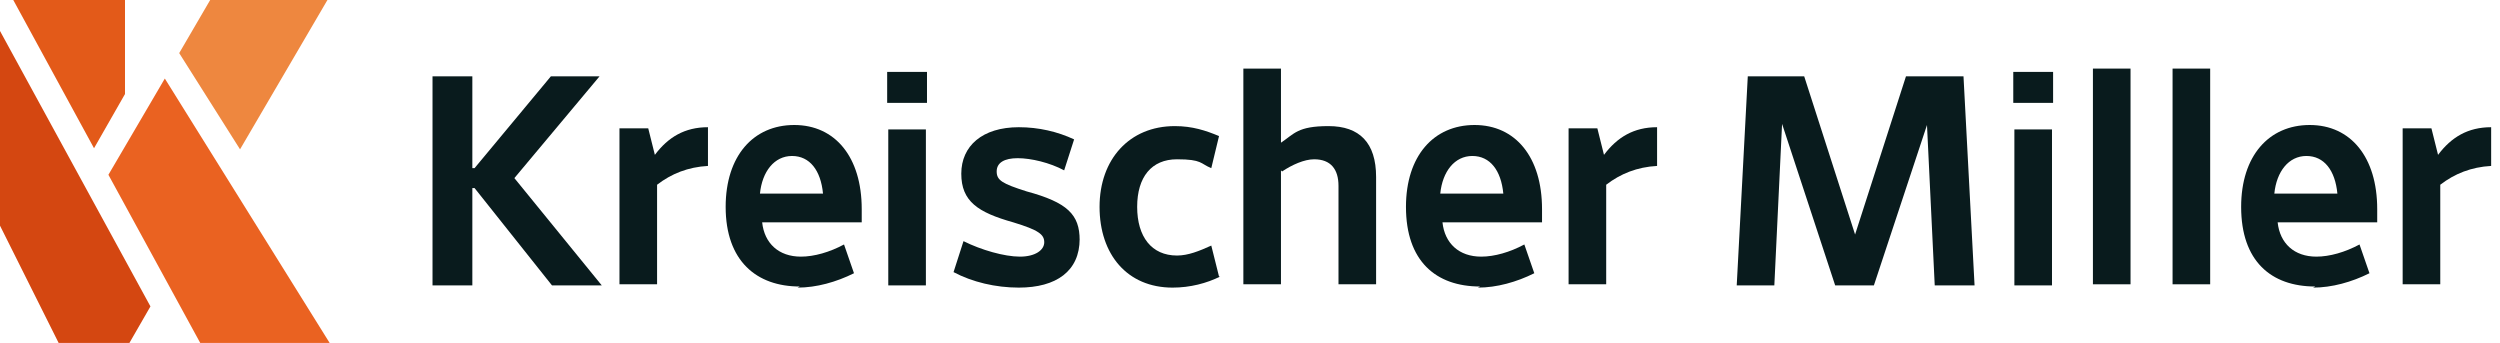
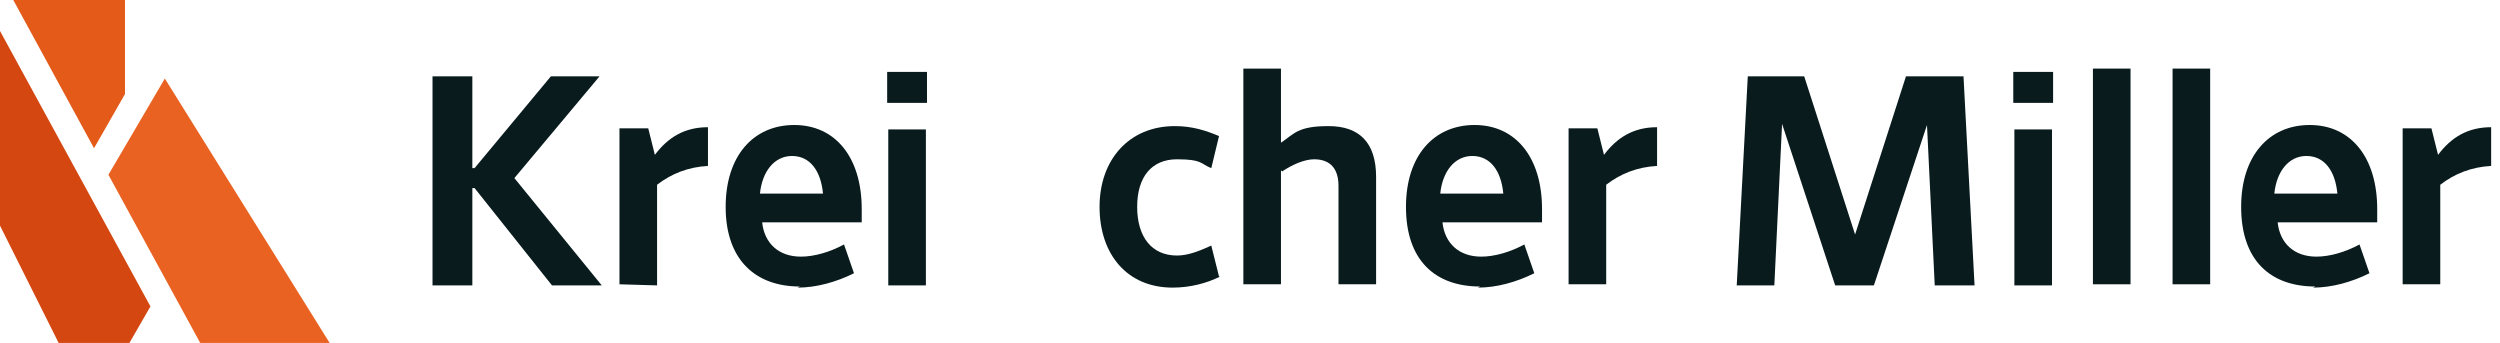
<svg xmlns="http://www.w3.org/2000/svg" version="1.1" viewBox="0 0 226 31">
  <defs>
    <style>
      .cls-1 {
        fill: #d44711;
      }

      .cls-2 {
        fill: #091b1d;
      }

      .cls-3 {
        fill: #e35a19;
      }

      .cls-4 {
        fill: #ea6221;
      }

      .cls-5 {
        fill: #ee873f;
      }
    </style>
  </defs>
  <g>
    <g id="Layer_1">
      <path class="cls-3" d="M11.3,8.5V0H1.2l7.3,13.4,2.8-4.9Z" />
-       <path class="cls-5" d="M16.2,4.8l5.5,8.7L29.6,0h-10.6l-2.8,4.8Z" />
      <path class="cls-1" d="M11.7,31l1.9-3.3L0,2.8v17.6l5.3,10.6h6.3Z" />
      <path class="cls-4" d="M29.8,31L14.9,7.1l-5.1,8.7,8.3,15.2h11.8Z" />
      <path class="cls-2" d="M50,25.8h4.4l-7.9-9.7,7.7-9.2h-4.4l-6.9,8.3h-.2V6.9h-3.6v18.9h3.6v-8.8h.2l7,8.8Z" />
-       <path class="cls-2" d="M59.4,25.8v-9.1c1.3-1,2.8-1.6,4.6-1.7v-3.5c-2.1,0-3.6.9-4.8,2.5l-.6-2.4h-2.6v14.1h3.4Z" />
+       <path class="cls-2" d="M59.4,25.8v-9.1c1.3-1,2.8-1.6,4.6-1.7v-3.5c-2.1,0-3.6.9-4.8,2.5l-.6-2.4h-2.6v14.1Z" />
      <path class="cls-2" d="M72.1,26c1.7,0,3.5-.5,5.1-1.3l-.9-2.6c-1.3.7-2.7,1.1-3.9,1.1-2,0-3.3-1.2-3.5-3.1h9v-1.2c0-4.7-2.4-7.6-6.1-7.6s-6.2,2.8-6.2,7.4c0,4.9,2.8,7.2,6.7,7.2ZM68.7,17.5c.2-2,1.3-3.4,2.9-3.4s2.6,1.3,2.8,3.4h-5.7Z" />
      <path class="cls-2" d="M83.8,9.2v-2.7h-3.6v2.8h3.6ZM83.7,25.8v-14.1h-3.4v14.1h3.4Z" />
-       <path class="cls-2" d="M97.6,21.7c0-2.3-1.1-3.4-4.8-4.4-2.2-.7-2.7-1-2.7-1.8s.7-1.2,1.9-1.2,2.9.4,4.2,1.1l.9-2.8c-1.5-.7-3.2-1.1-5-1.1-3.3,0-5.2,1.7-5.2,4.2s1.5,3.5,4.7,4.4c2.3.7,2.8,1.1,2.8,1.8s-.8,1.3-2.2,1.3-3.5-.6-5.1-1.4l-.9,2.8c1.7.9,3.8,1.4,5.9,1.4,3.4,0,5.5-1.5,5.5-4.4Z" />
      <path class="cls-2" d="M110.2,25l-.7-2.8c-1.1.5-2.1.9-3.1.9-2.3,0-3.6-1.7-3.6-4.4s1.3-4.3,3.6-4.3,2.1.4,3.1.8l.7-2.9c-1.2-.5-2.4-.9-4-.9-4.1,0-6.8,3-6.8,7.3s2.5,7.3,6.6,7.3c1.6,0,3.1-.4,4.3-1Z" />
      <path class="cls-2" d="M115.9,15.5c.9-.6,2-1.1,2.9-1.1,1.5,0,2.2.9,2.2,2.4v8.9h3.4v-9.7c0-3.1-1.5-4.6-4.3-4.6s-3.1.7-4.3,1.5v-6.7h-3.4v19.5h3.4v-10.3Z" />
      <path class="cls-2" d="M133.6,26c1.7,0,3.5-.5,5.1-1.3l-.9-2.6c-1.3.7-2.7,1.1-3.9,1.1-2,0-3.3-1.2-3.5-3.1h9v-1.2c0-4.7-2.4-7.6-6.1-7.6s-6.2,2.8-6.2,7.4c0,4.9,2.7,7.2,6.7,7.2ZM130.2,17.5c.2-2,1.3-3.4,2.9-3.4s2.6,1.3,2.8,3.4h-5.7Z" />
      <path class="cls-2" d="M145.2,25.8v-9.1c1.3-1,2.8-1.6,4.6-1.7v-3.5c-2.1,0-3.6.9-4.8,2.5l-.6-2.4h-2.6v14.1h3.4Z" />
      <path class="cls-2" d="M174.9,25.8h3.6l-1-18.9h-5.2l-4.6,14.3-4.6-14.3h-5.1l-1,18.9h3.4l.7-14.6,4.8,14.6h3.5l4.8-14.5.7,14.5Z" />
      <path class="cls-2" d="M185.6,9.2v-2.7h-3.6v2.8h3.6ZM185.5,25.8v-14.1h-3.4v14.1h3.4Z" />
      <path class="cls-2" d="M192.6,25.8V6.2h-3.4v19.5h3.4Z" />
      <path class="cls-2" d="M199.8,25.8V6.2h-3.4v19.5h3.4Z" />
      <path class="cls-2" d="M209.1,26c1.7,0,3.5-.5,5.1-1.3l-.9-2.6c-1.3.7-2.7,1.1-3.9,1.1-2,0-3.3-1.2-3.5-3.1h9v-1.2c0-4.7-2.4-7.6-6.1-7.6s-6.2,2.8-6.2,7.4c0,4.9,2.7,7.2,6.7,7.2ZM205.6,17.5c.2-2,1.3-3.4,2.9-3.4s2.6,1.3,2.8,3.4h-5.7Z" />
      <path class="cls-2" d="M220.6,25.8v-9.1c1.3-1,2.8-1.6,4.6-1.7v-3.5c-2.1,0-3.6.9-4.8,2.5l-.6-2.4h-2.6v14.1h3.4Z" />
    </g>
  </g>
</svg>